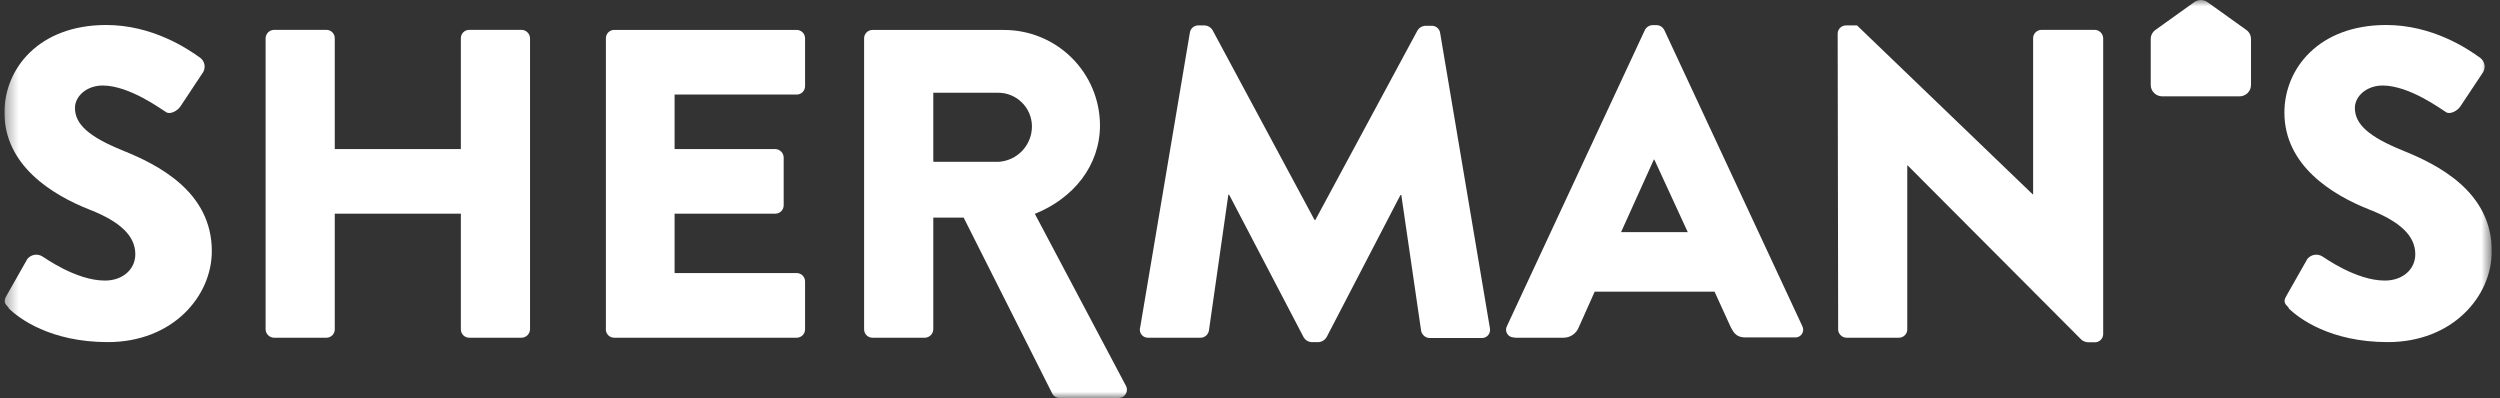
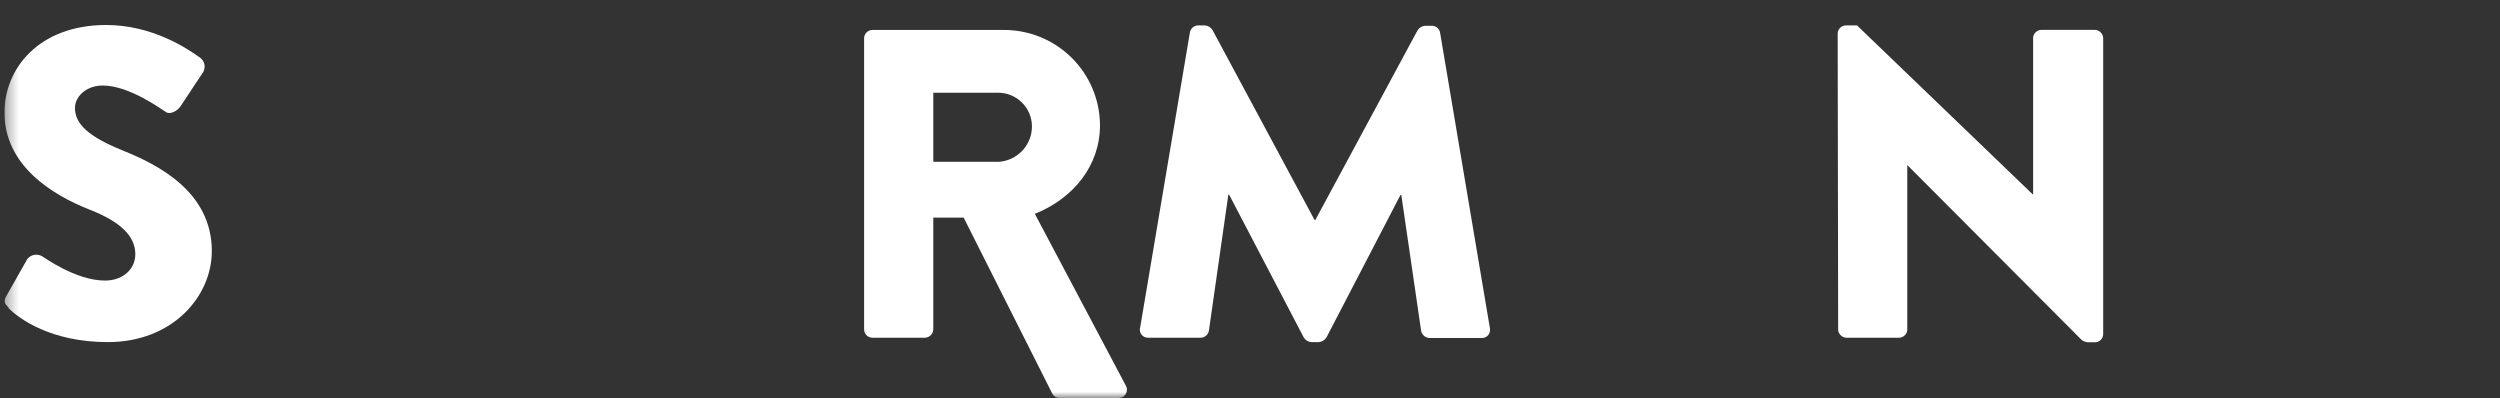
<svg xmlns="http://www.w3.org/2000/svg" width="201" height="32" viewBox="0 0 201 32" fill="none">
  <rect x="0" y="0" width="201" height="32" fill="#333333" stroke="none" />
  <g clip-path="url(#clip0_289_5)">
    <mask id="mask0_289_5" style="mask-type:luminance" maskUnits="userSpaceOnUse" x="0" y="0" width="201" height="32">
      <path d="M200.341 0H0.341V32H200.341V0Z" fill="white" />
    </mask>
    <g mask="url(#mask0_289_5)">
      <path d="M0.694 24.782C1.513 25.599 4.06 27.505 8.669 27.505C13.878 27.505 17.03 23.831 17.03 20.187C17.03 15.378 12.636 13.22 9.888 12.108C7.141 10.996 6.027 9.989 6.027 8.677C6.027 7.727 6.979 6.876 8.255 6.876C10.417 6.876 13.017 8.82 13.326 8.996C13.645 9.248 14.278 8.929 14.531 8.52L16.335 5.798C16.439 5.615 16.476 5.401 16.437 5.194C16.399 4.987 16.289 4.8 16.126 4.667C15.059 3.887 12.226 2.01 8.541 2.01C3.084 2.01 0.356 5.551 0.356 9.048C0.356 13.291 4.165 15.663 7.231 16.865C9.641 17.815 10.879 18.951 10.879 20.439C10.879 21.674 9.85 22.558 8.436 22.558C6.098 22.558 3.546 20.686 3.403 20.614C3.211 20.496 2.983 20.451 2.761 20.49C2.539 20.529 2.338 20.647 2.198 20.823L0.532 23.76C0.251 24.235 0.356 24.397 0.708 24.749L0.694 24.782Z" fill="white" />
-       <path d="M21.354 26.483C21.36 26.659 21.432 26.826 21.557 26.95C21.681 27.075 21.849 27.147 22.025 27.153H26.244C26.332 27.153 26.419 27.136 26.501 27.102C26.582 27.068 26.656 27.019 26.718 26.957C26.781 26.895 26.83 26.821 26.864 26.739C26.898 26.658 26.915 26.571 26.915 26.483V17.179H37.053V26.483C37.053 26.661 37.123 26.831 37.249 26.957C37.375 27.082 37.546 27.153 37.724 27.153H41.943C42.119 27.147 42.286 27.075 42.411 26.95C42.535 26.826 42.608 26.659 42.614 26.483V3.07C42.608 2.894 42.535 2.727 42.411 2.603C42.286 2.478 42.119 2.406 41.943 2.4H37.724C37.546 2.4 37.375 2.47 37.249 2.596C37.123 2.722 37.053 2.892 37.053 3.07V11.985H26.915V3.07C26.915 2.892 26.844 2.722 26.718 2.596C26.593 2.47 26.422 2.4 26.244 2.4H22.025C21.849 2.406 21.681 2.478 21.557 2.603C21.432 2.727 21.36 2.894 21.354 3.07V26.483Z" fill="white" />
-       <path d="M48.709 26.483C48.709 26.66 48.78 26.831 48.906 26.956C49.032 27.082 49.202 27.153 49.38 27.153H64.051C64.229 27.153 64.4 27.082 64.527 26.957C64.654 26.831 64.726 26.661 64.727 26.483V22.624C64.726 22.446 64.654 22.276 64.527 22.15C64.4 22.024 64.229 21.954 64.051 21.954H54.237V17.178H62.332C62.42 17.179 62.508 17.162 62.59 17.129C62.672 17.095 62.747 17.046 62.81 16.984C62.872 16.921 62.922 16.847 62.956 16.766C62.99 16.684 63.008 16.597 63.008 16.508V12.654C63.002 12.478 62.929 12.31 62.803 12.186C62.677 12.061 62.509 11.989 62.332 11.984H54.237V7.603H64.051C64.139 7.603 64.227 7.586 64.309 7.552C64.391 7.518 64.466 7.468 64.529 7.405C64.592 7.343 64.641 7.268 64.675 7.186C64.709 7.105 64.727 7.017 64.727 6.928V3.074C64.726 2.896 64.654 2.726 64.527 2.6C64.4 2.475 64.229 2.404 64.051 2.404H49.385C49.207 2.404 49.036 2.475 48.91 2.601C48.784 2.726 48.714 2.897 48.714 3.074V26.488L48.709 26.483Z" fill="white" />
      <path d="M69.474 26.483C69.474 26.661 69.545 26.831 69.671 26.957C69.797 27.082 69.967 27.153 70.145 27.153H74.364C74.54 27.147 74.708 27.075 74.832 26.95C74.957 26.826 75.03 26.659 75.036 26.483V17.497H77.478L84.621 31.681C84.679 31.779 84.762 31.86 84.862 31.916C84.961 31.971 85.073 32.001 85.187 32H89.901C90.024 32.006 90.146 31.978 90.254 31.919C90.361 31.861 90.451 31.774 90.513 31.668C90.575 31.562 90.606 31.442 90.604 31.319C90.602 31.197 90.567 31.077 90.501 30.974L83.202 17.193C86.282 15.957 88.439 13.339 88.439 10.065C88.429 8.028 87.611 6.079 86.163 4.644C84.715 3.209 82.757 2.405 80.716 2.409H70.145C69.967 2.409 69.797 2.48 69.671 2.605C69.545 2.731 69.474 2.902 69.474 3.079V26.492V26.483ZM75.036 13.006V7.456H80.273C80.989 7.462 81.673 7.749 82.177 8.256C82.682 8.762 82.966 9.446 82.968 10.16C82.969 10.889 82.691 11.591 82.19 12.121C81.688 12.651 81.003 12.97 80.273 13.011L75.036 13.006Z" fill="white" />
      <path d="M91.654 26.374C91.634 26.471 91.637 26.572 91.662 26.668C91.687 26.765 91.734 26.854 91.8 26.929C91.865 27.005 91.947 27.064 92.039 27.103C92.13 27.141 92.23 27.159 92.33 27.153H96.525C96.685 27.151 96.84 27.094 96.962 26.991C97.085 26.887 97.167 26.745 97.196 26.588L98.758 15.658H98.825L104.815 27.12C104.877 27.228 104.964 27.32 105.069 27.387C105.175 27.454 105.295 27.494 105.419 27.505H106.048C106.171 27.49 106.289 27.448 106.394 27.381C106.499 27.314 106.587 27.225 106.653 27.12L112.595 15.682H112.666L114.261 26.611C114.295 26.766 114.379 26.906 114.501 27.008C114.622 27.111 114.774 27.17 114.933 27.177H119.114C119.213 27.182 119.313 27.165 119.405 27.126C119.496 27.088 119.578 27.028 119.643 26.953C119.709 26.878 119.756 26.788 119.781 26.692C119.807 26.596 119.809 26.495 119.79 26.398L115.785 2.637C115.76 2.484 115.683 2.345 115.567 2.242C115.451 2.139 115.302 2.079 115.147 2.072H114.58C114.459 2.081 114.341 2.118 114.236 2.179C114.131 2.241 114.042 2.326 113.976 2.428L105.757 17.678H105.686L97.477 2.4C97.41 2.298 97.321 2.213 97.216 2.151C97.112 2.089 96.994 2.052 96.872 2.043H96.306C96.151 2.051 96.003 2.111 95.887 2.214C95.771 2.317 95.693 2.456 95.668 2.609L91.663 26.369L91.654 26.374Z" fill="white" />
-       <path d="M121.761 27.153H125.661C125.936 27.162 126.206 27.084 126.435 26.932C126.664 26.779 126.839 26.559 126.937 26.302L128.213 23.451H137.85L139.126 26.245C139.445 26.915 139.726 27.129 140.364 27.129H144.297C144.41 27.139 144.523 27.119 144.625 27.07C144.726 27.021 144.813 26.945 144.875 26.851C144.937 26.757 144.972 26.648 144.977 26.535C144.982 26.423 144.956 26.311 144.902 26.212L133.808 2.409C133.75 2.298 133.665 2.203 133.56 2.135C133.454 2.066 133.333 2.027 133.208 2.02H132.85C132.725 2.027 132.604 2.066 132.498 2.135C132.393 2.203 132.308 2.298 132.251 2.409L121.161 26.212C121.107 26.311 121.081 26.422 121.086 26.534C121.09 26.646 121.125 26.755 121.187 26.849C121.248 26.943 121.334 27.019 121.435 27.068C121.536 27.117 121.649 27.138 121.761 27.129V27.153ZM130.332 18.666L132.969 12.83H133.008L135.698 18.666H130.332Z" fill="white" />
      <path d="M147.783 26.483C147.789 26.659 147.861 26.826 147.986 26.95C148.111 27.075 148.278 27.147 148.454 27.153H152.673C152.851 27.153 153.022 27.082 153.148 26.957C153.274 26.831 153.344 26.661 153.344 26.483V13.306H153.382L167.377 27.343C167.518 27.441 167.682 27.501 167.853 27.519H168.424C168.597 27.522 168.765 27.456 168.89 27.337C169.016 27.218 169.089 27.055 169.096 26.882V3.07C169.09 2.894 169.017 2.727 168.892 2.603C168.768 2.478 168.6 2.406 168.424 2.4H164.139C163.96 2.4 163.789 2.47 163.662 2.596C163.536 2.721 163.464 2.892 163.463 3.07V15.625H163.429L149.306 2.044H148.426C148.252 2.041 148.084 2.106 147.958 2.225C147.832 2.344 147.757 2.507 147.749 2.68L147.788 26.483H147.783Z" fill="white" />
-       <path d="M184.004 24.782C184.818 25.599 187.37 27.505 191.98 27.505C197.189 27.505 200.341 23.831 200.341 20.187C200.341 15.378 195.946 13.22 193.199 12.108C190.451 10.996 189.332 9.989 189.332 8.677C189.332 7.727 190.285 6.876 191.565 6.876C193.727 6.876 196.327 8.82 196.632 8.996C196.951 9.248 197.584 8.929 197.836 8.52L199.646 5.798C199.75 5.614 199.786 5.4 199.747 5.193C199.708 4.986 199.596 4.799 199.431 4.667C198.37 3.887 195.537 2.01 191.851 2.01C186.394 2.01 183.666 5.551 183.666 9.048C183.666 13.291 187.475 15.663 190.537 16.865C192.951 17.815 194.189 18.951 194.189 20.439C194.189 21.674 193.16 22.558 191.742 22.558C189.404 22.558 186.856 20.686 186.713 20.614C186.522 20.496 186.293 20.451 186.071 20.49C185.849 20.529 185.649 20.647 185.509 20.823L183.842 23.76C183.556 24.235 183.666 24.397 184.018 24.749L184.004 24.782Z" fill="white" />
-       <path d="M173.3 2.404L176.414 0.176C176.57 0.062 176.757 0.001 176.95 0.001C177.142 0.001 177.33 0.062 177.486 0.176L180.6 2.404C180.719 2.488 180.817 2.6 180.883 2.73C180.95 2.86 180.983 3.004 180.981 3.15V6.828C180.981 7.072 180.884 7.305 180.711 7.477C180.539 7.649 180.305 7.746 180.062 7.746H173.833C173.591 7.744 173.358 7.647 173.187 7.475C173.015 7.303 172.919 7.071 172.919 6.828V3.15C172.917 3.004 172.95 2.86 173.017 2.73C173.083 2.6 173.18 2.488 173.3 2.404Z" fill="white" />
    </g>
  </g>
  <defs>
    <clipPath id="clip0_289_5">
      <rect width="200" height="32" fill="white" transform="translate(0.341)" />
    </clipPath>
  </defs>
</svg>